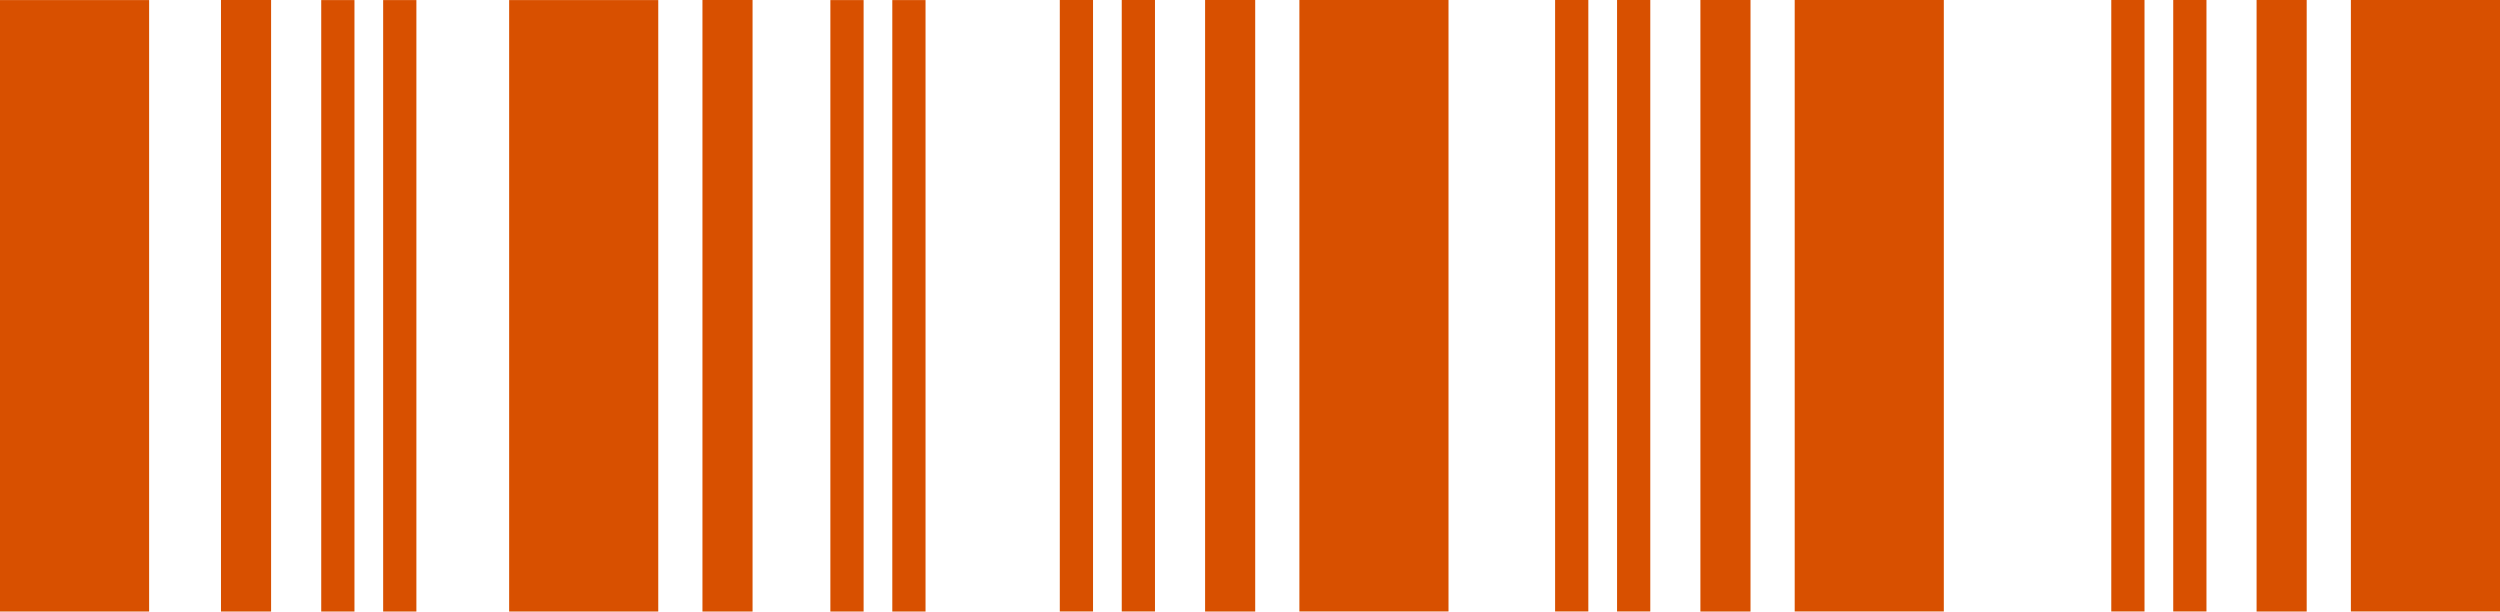
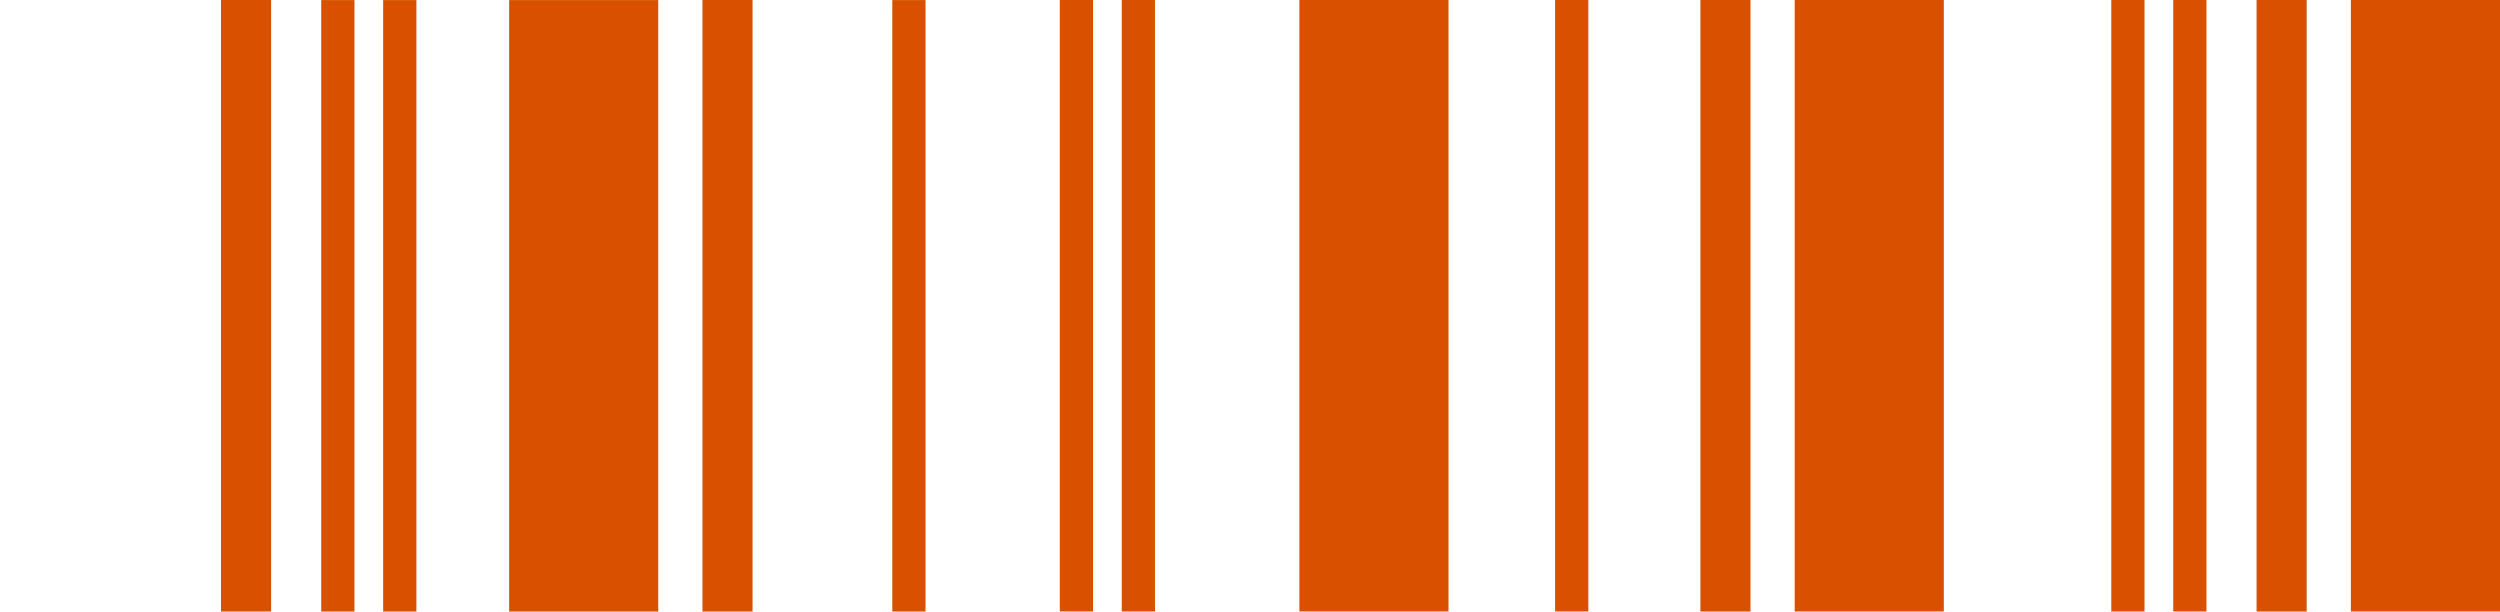
<svg xmlns="http://www.w3.org/2000/svg" viewBox="0 0 903.48 221">
  <defs>
    <style>.cls-1{fill:#d85000;}</style>
  </defs>
  <title>Recurso 8</title>
  <g id="Capa_2" data-name="Capa 2">
    <g id="Capa_1-2" data-name="Capa 1">
-       <rect class="cls-1" y="0.02" width="53.89" height="220.98" />
      <rect class="cls-1" x="116.09" y="0.02" width="12.01" height="220.98" />
      <rect class="cls-1" x="138.47" y="0.02" width="12.01" height="220.98" />
      <rect class="cls-1" x="79.86" width="18.11" height="221" />
      <rect class="cls-1" x="184" y="0.02" width="53.89" height="220.98" />
-       <rect class="cls-1" x="300.09" y="0.02" width="12.01" height="220.98" />
      <rect class="cls-1" x="322.47" y="0.02" width="12.01" height="220.98" />
      <rect class="cls-1" x="253.86" width="18.11" height="221" />
      <rect class="cls-1" x="469.59" width="53.89" height="220.98" />
      <rect class="cls-1" x="405.39" width="12.01" height="220.98" />
      <rect class="cls-1" x="383" width="12.01" height="220.98" />
-       <rect class="cls-1" x="435.51" width="18.11" height="221" />
      <rect class="cls-1" x="648.59" width="53.89" height="220.98" />
-       <rect class="cls-1" x="584.39" width="12.01" height="220.98" />
      <rect class="cls-1" x="562" width="12.01" height="220.98" />
      <rect class="cls-1" x="614.51" width="18.11" height="221" />
      <rect class="cls-1" x="849.59" width="53.89" height="220.98" />
      <rect class="cls-1" x="785.39" width="12.01" height="220.98" />
      <rect class="cls-1" x="763" width="12.01" height="220.98" />
      <rect class="cls-1" x="815.51" width="18.11" height="221" />
    </g>
  </g>
</svg>